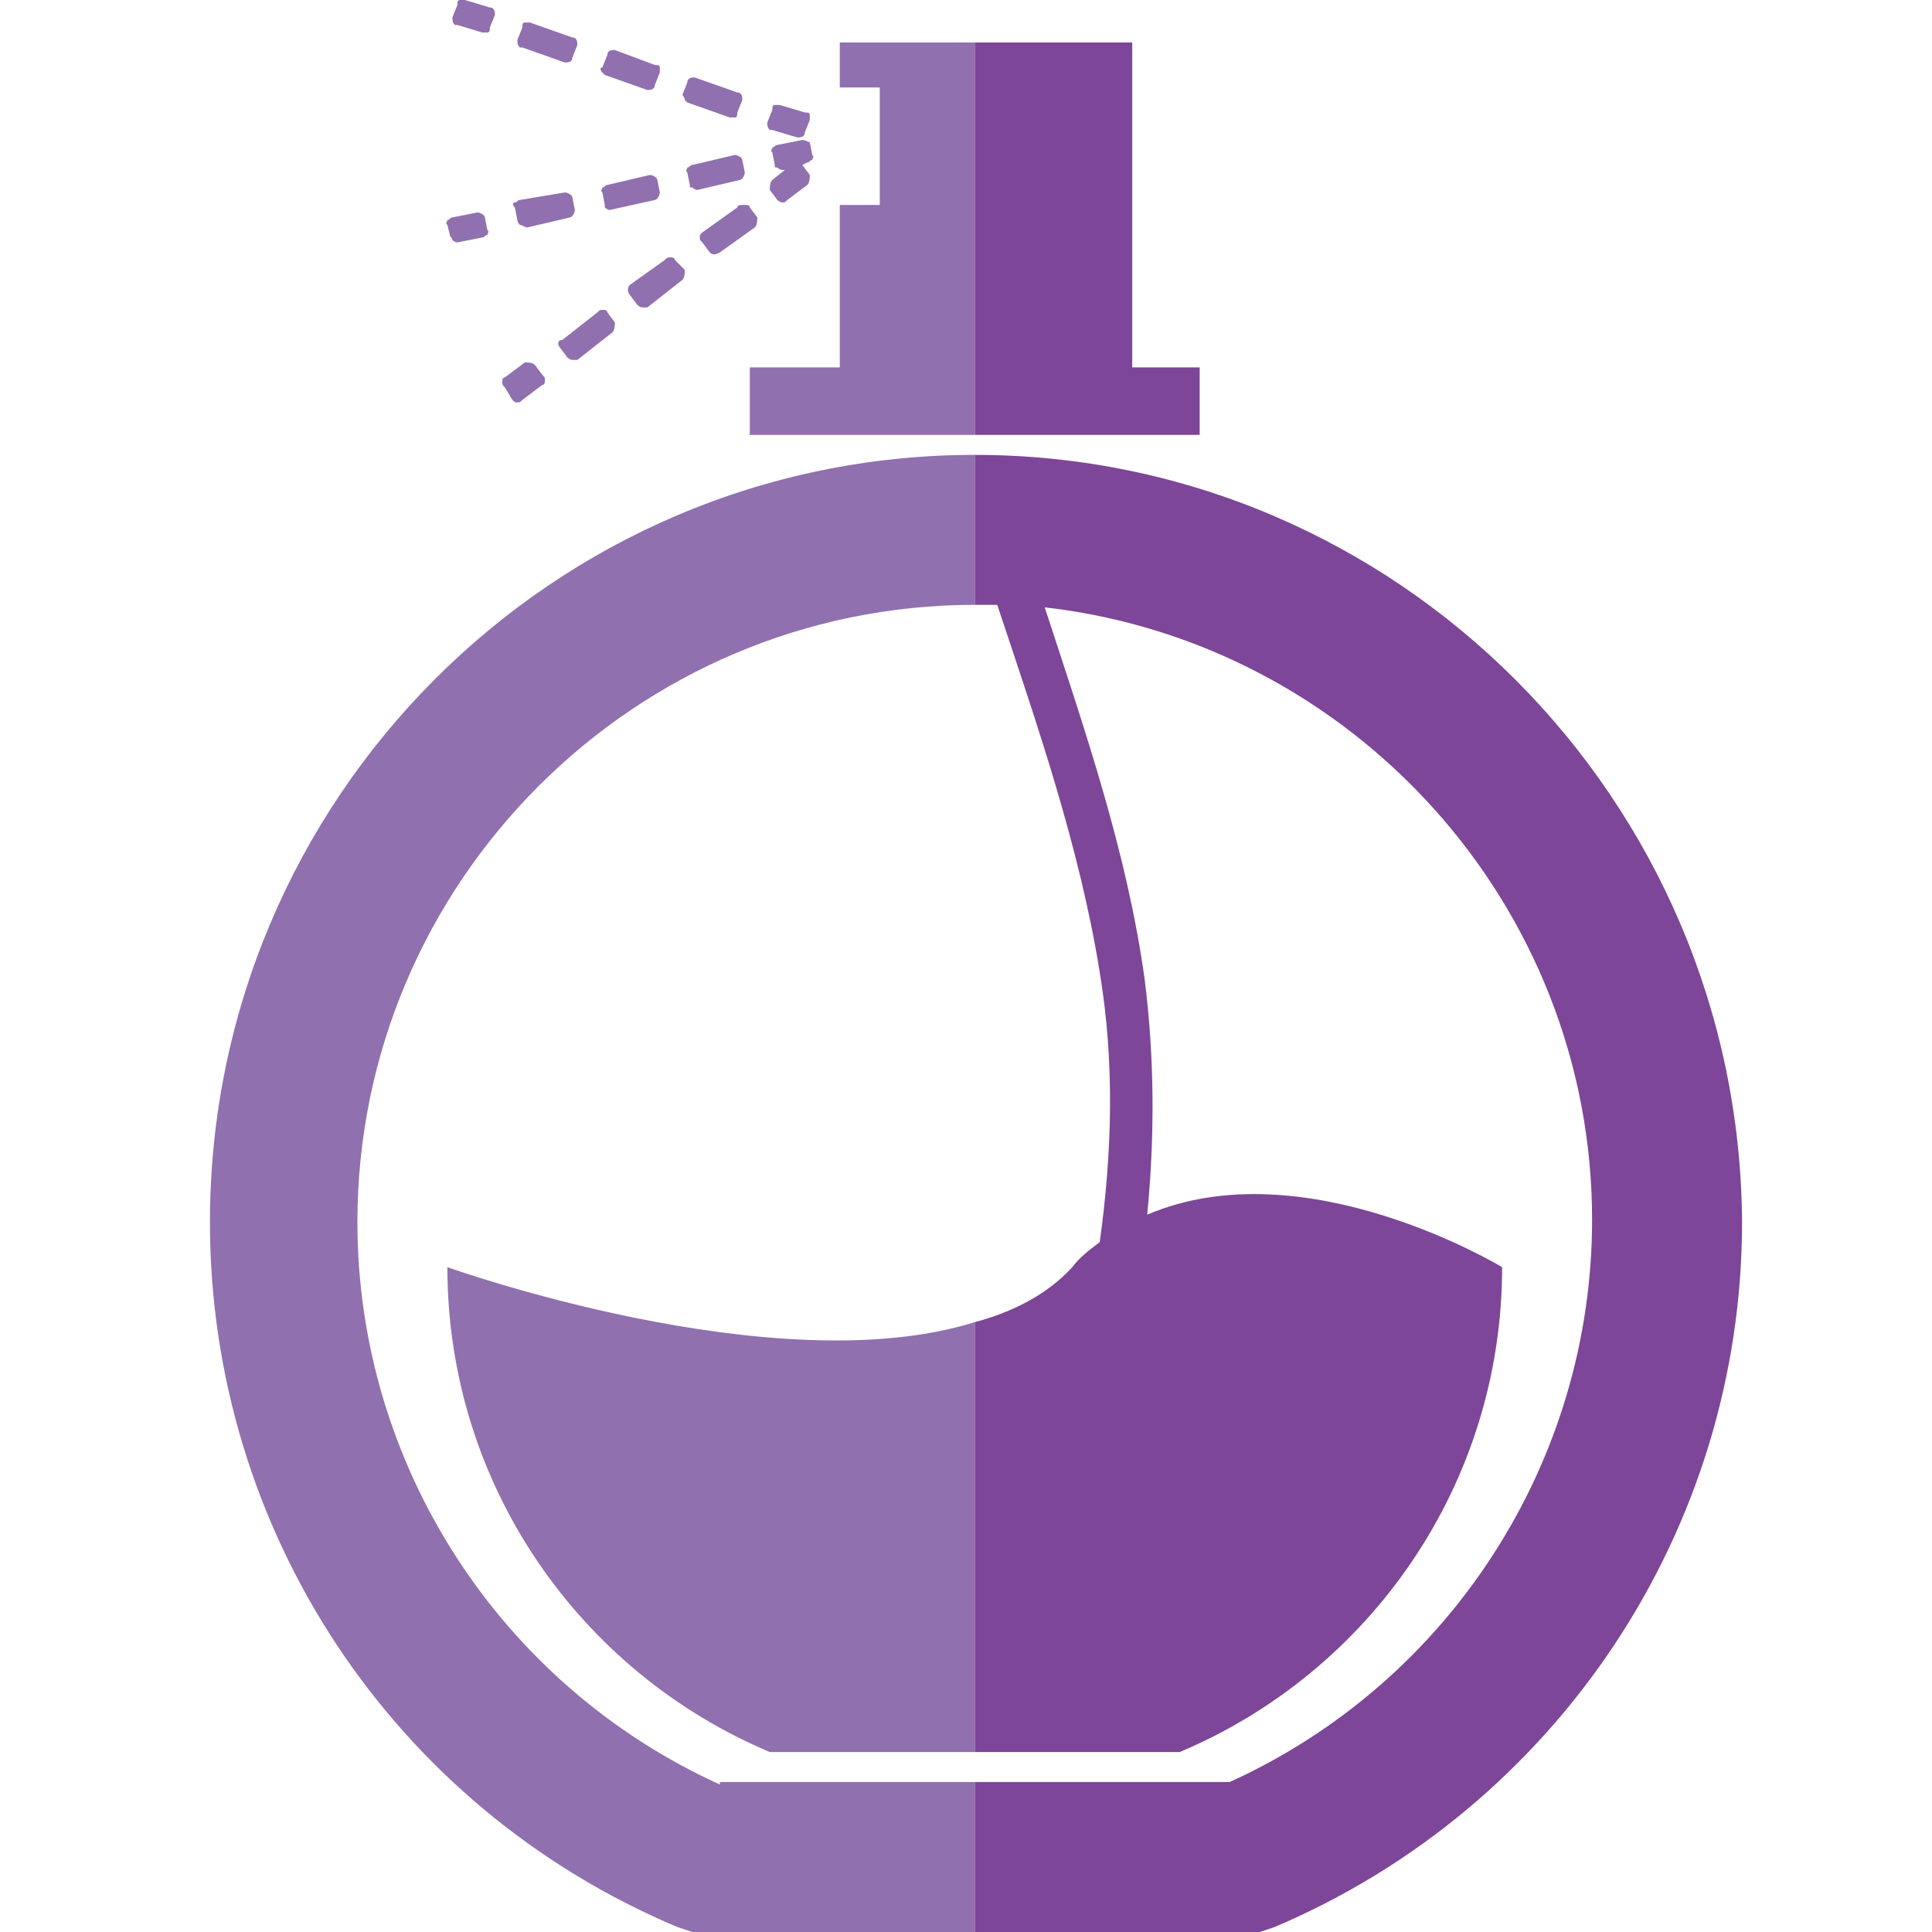
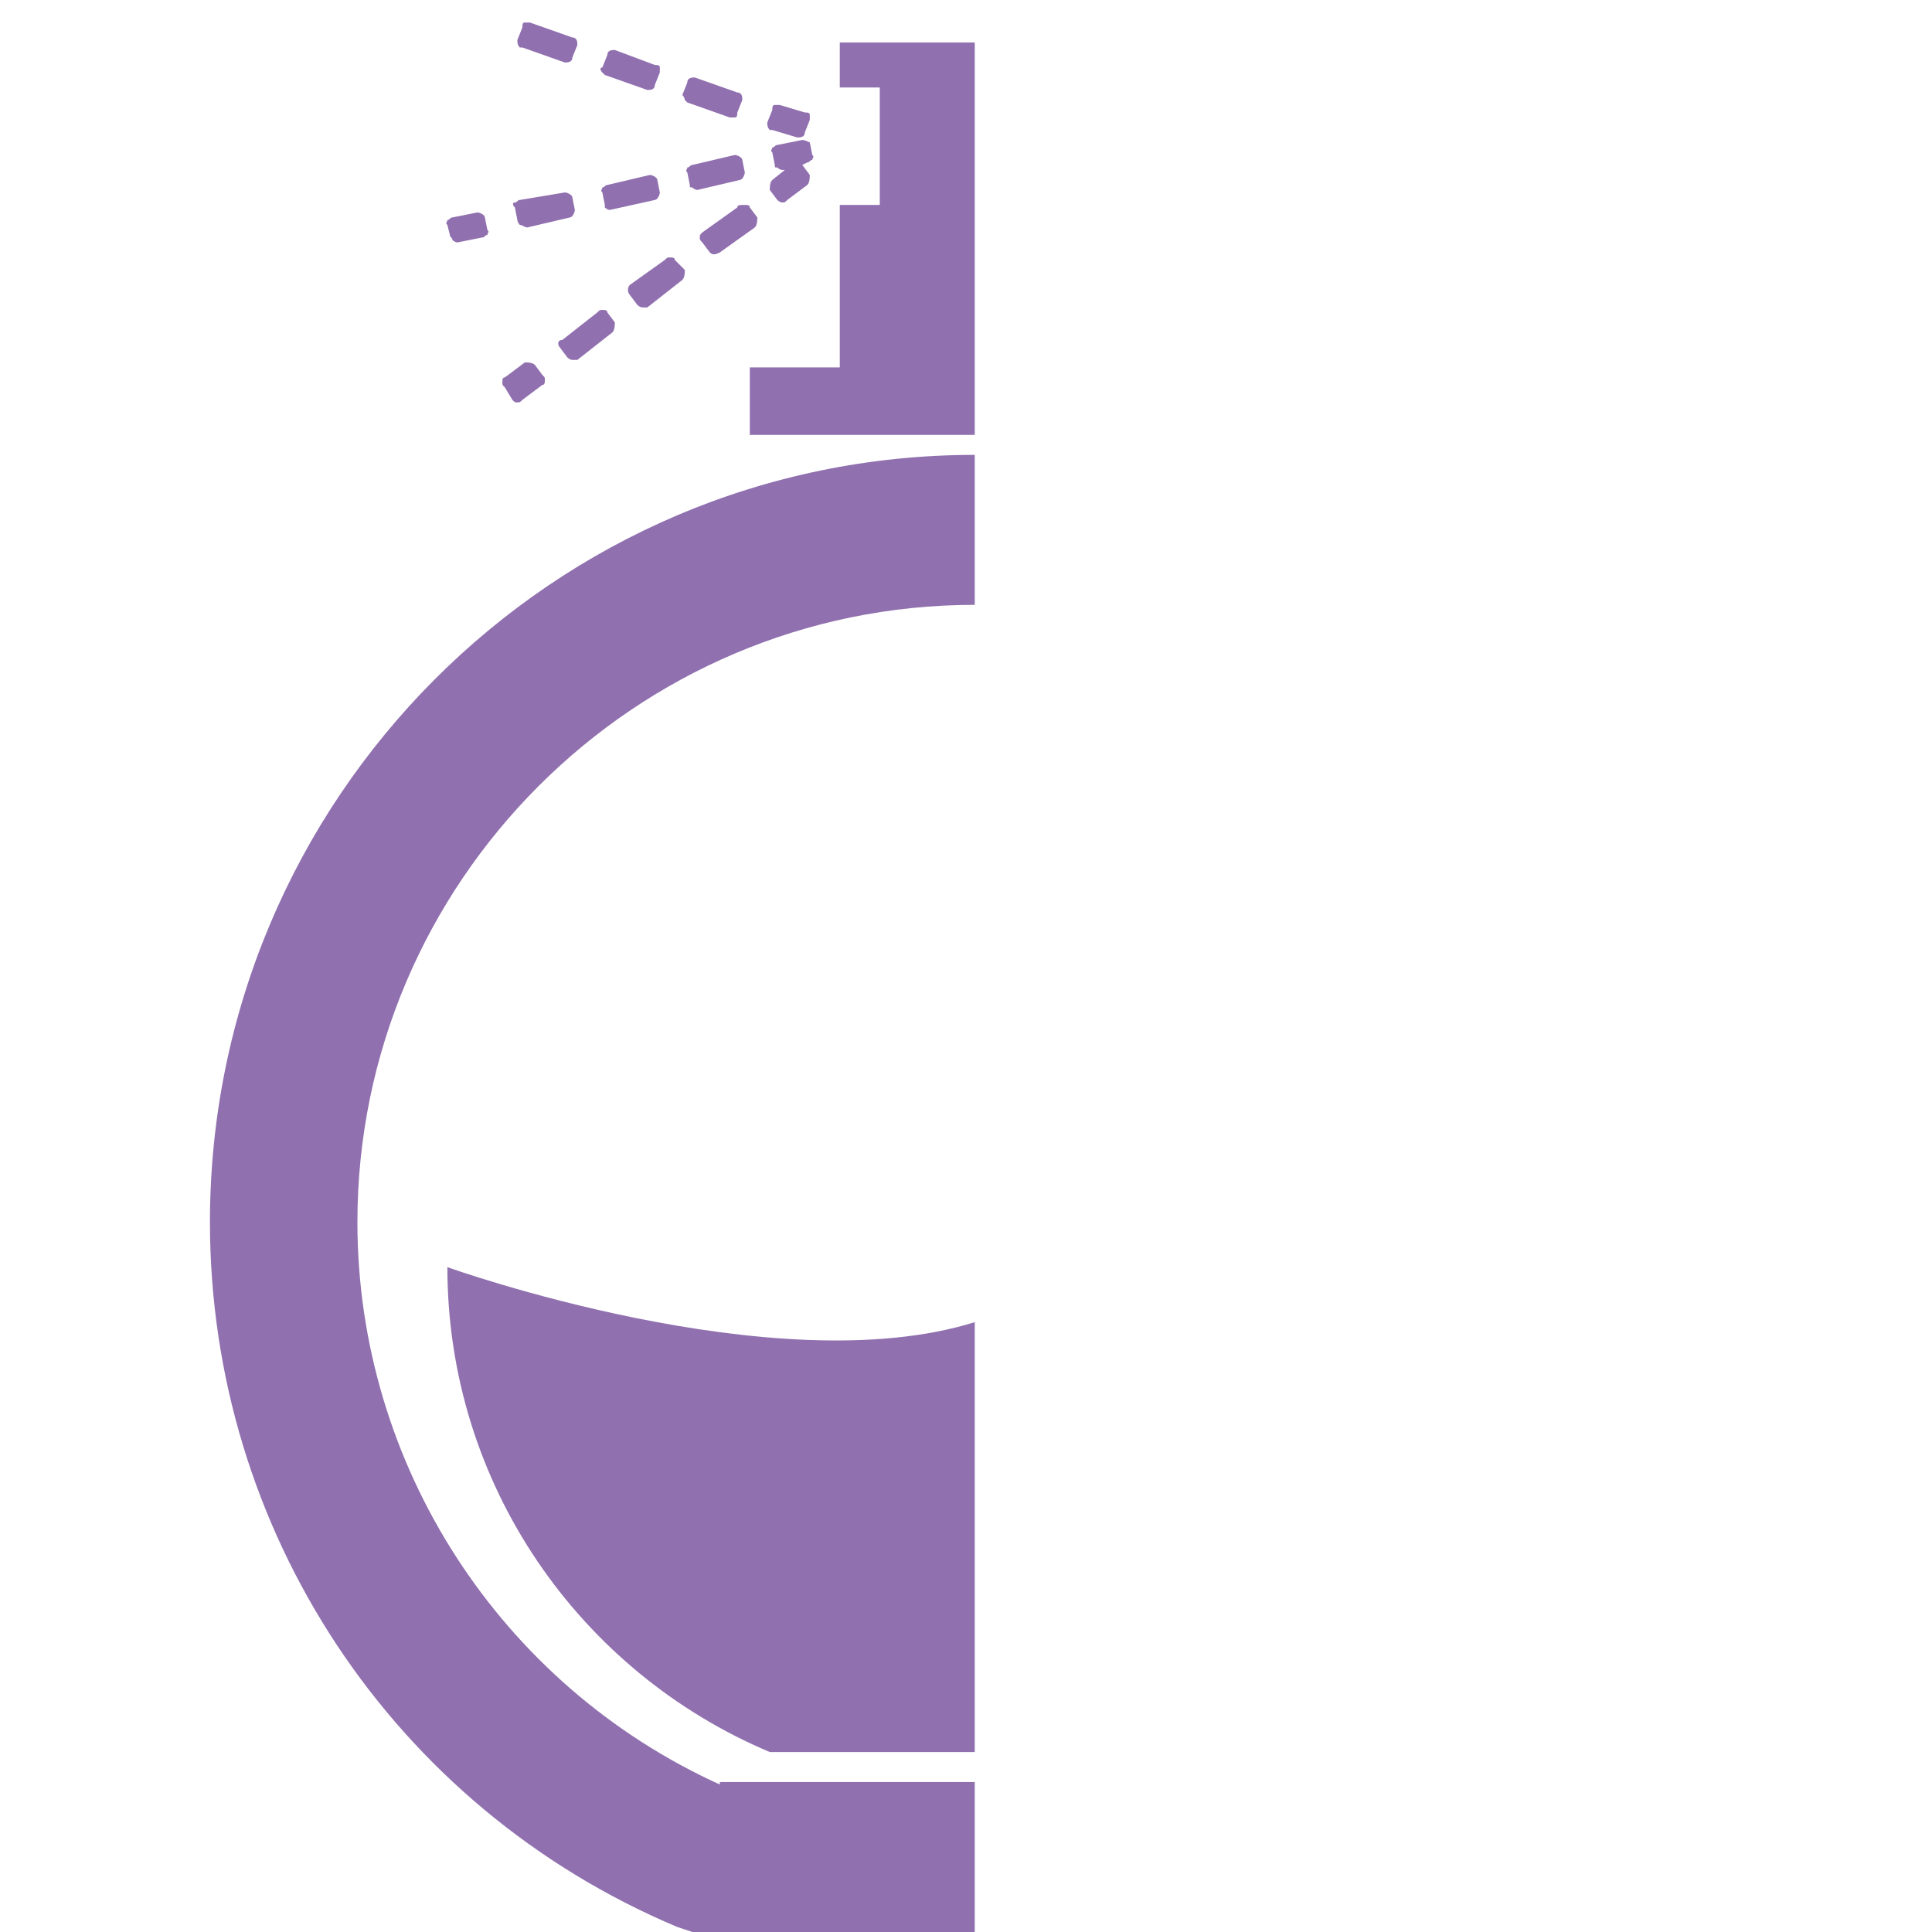
<svg xmlns="http://www.w3.org/2000/svg" version="1.1" id="Capa_1" x="0px" y="0px" viewBox="0 0 77.3 77.3" style="enable-background:new 0 0 77.3 77.3;" xml:space="preserve">
  <style type="text/css">
	.st0{fill:none;}
	.st1{fill:#9070AF;}
	.st2{fill:#7D4698;}
</style>
  <g>
    <path class="st0" d="M42.9,50.7c0.4-0.4,0.7-0.7,1.1-1c0.5-3.6,0.6-7.2,0-10.8c-0.9-5-2.5-9.9-4.1-14.7c-0.3,0-0.6,0-0.9,0v28.8   C40.5,52.5,41.9,51.8,42.9,50.7z" />
-     <path class="st0" d="M49.2,71.4c8.8-4,14.5-12.8,14.5-22.5c0-12.7-9.6-23.1-21.9-24.5c1.6,4.9,3.3,9.8,4,14.9   c0.4,3.2,0.4,6.3,0.1,9.4c6.3-2.7,14.2,2.1,14.2,2.1c0,8.7-5.3,16.2-12.9,19.4H39v1.2H49.2z" />
    <path class="st1" d="M22.4,13.9l0.3,0.4c0,0,0,0,0,0c0,0,0.1,0.1,0.2,0.1c0.1,0,0.1,0,0.2,0l1.4-1.1c0.1-0.1,0.1-0.3,0.1-0.4   l-0.3-0.4c0-0.1-0.1-0.1-0.2-0.1c-0.1,0-0.1,0-0.2,0.1l-1.4,1.1C22.3,13.6,22.3,13.8,22.4,13.9z" />
    <path class="st1" d="M27.4,4c0,0,0.1,0.1,0.1,0.1l1.7,0.6c0.1,0,0.1,0,0.2,0c0.1,0,0.1-0.1,0.1-0.2L29.7,4c0-0.1,0-0.3-0.2-0.3   l-1.7-0.6c-0.1,0-0.3,0-0.3,0.2l-0.2,0.5C27.3,3.8,27.4,3.9,27.4,4C27.4,4,27.4,4,27.4,4z" />
    <path class="st1" d="M24.2,8.3c0.1,0.1,0.2,0.1,0.2,0.1L26.2,8c0.1,0,0.2-0.2,0.2-0.3l-0.1-0.5c0-0.1-0.2-0.2-0.3-0.2l-1.7,0.4   c-0.1,0-0.1,0.1-0.2,0.1c0,0.1-0.1,0.1,0,0.2l0.1,0.5C24.2,8.2,24.2,8.2,24.2,8.3z" />
    <path class="st1" d="M24.1,2.9c0,0,0.1,0.1,0.1,0.1l1.7,0.6c0.1,0,0.3,0,0.3-0.2l0.2-0.5c0-0.1,0-0.1,0-0.2c0-0.1-0.1-0.1-0.2-0.1   L24.6,2c-0.1,0-0.3,0-0.3,0.2l-0.2,0.5C24,2.7,24,2.8,24.1,2.9C24.1,2.9,24.1,2.9,24.1,2.9z" />
    <path class="st1" d="M25.2,11.8l0.3,0.4c0,0,0,0,0,0c0,0,0.1,0.1,0.2,0.1c0.1,0,0.1,0,0.2,0l1.4-1.1c0.1-0.1,0.1-0.3,0.1-0.4   L27,10.4c0-0.1-0.1-0.1-0.2-0.1c-0.1,0-0.1,0-0.2,0.1l-1.4,1C25.1,11.5,25.1,11.7,25.2,11.8z" />
    <path class="st1" d="M30.9,5.2l1,0.3c0.1,0,0.3,0,0.3-0.2l0.2-0.5c0-0.1,0-0.1,0-0.2c0-0.1-0.1-0.1-0.2-0.1l-1-0.3   c-0.1,0-0.1,0-0.2,0c-0.1,0-0.1,0.1-0.1,0.2l-0.2,0.5c0,0.1,0,0.2,0.1,0.3C30.8,5.2,30.8,5.2,30.9,5.2z" />
    <path class="st1" d="M29.4,6.2l-1.7,0.4c-0.1,0-0.1,0.1-0.2,0.1c0,0.1-0.1,0.1,0,0.2l0.1,0.5c0,0.1,0,0.1,0.1,0.1   c0.1,0.1,0.2,0.1,0.2,0.1l1.7-0.4c0.1,0,0.2-0.2,0.2-0.3l-0.1-0.5C29.7,6.3,29.5,6.2,29.4,6.2z" />
    <path class="st1" d="M32.1,5.6l-1,0.2c-0.1,0-0.1,0.1-0.2,0.1c0,0.1-0.1,0.1,0,0.2L31,6.6c0,0.1,0,0.1,0.1,0.1   c0.1,0.1,0.2,0.1,0.2,0.1l0.1,0l-0.5,0.4c-0.1,0.1-0.1,0.3-0.1,0.4L31.1,8c0,0,0,0,0,0c0,0,0.1,0.1,0.2,0.1c0.1,0,0.1,0,0.2-0.1   l0.8-0.6c0.1-0.1,0.1-0.3,0.1-0.4l-0.3-0.4l0.2-0.1c0.1,0,0.1-0.1,0.2-0.1c0-0.1,0.1-0.1,0-0.2l-0.1-0.5   C32.4,5.7,32.2,5.6,32.1,5.6z" />
    <path class="st1" d="M29.5,8.3l-1.4,1C28,9.4,28,9.4,28,9.5c0,0.1,0,0.1,0.1,0.2l0.3,0.4c0,0,0,0,0,0c0.1,0.1,0.2,0.1,0.4,0l1.4-1   c0.1-0.1,0.1-0.3,0.1-0.4l-0.3-0.4c0-0.1-0.1-0.1-0.2-0.1C29.6,8.2,29.5,8.2,29.5,8.3z" />
-     <path class="st2" d="M39,18.2v6c0.3,0,0.6,0,0.9,0c1.6,4.8,3.3,9.7,4.1,14.7c0.6,3.6,0.5,7.2,0,10.8c-0.4,0.3-0.8,0.6-1.1,1   c-1,1.1-2.4,1.8-3.9,2.2v17.2h8.2c7.6-3.2,12.9-10.7,12.9-19.4c0,0-7.9-4.8-14.2-2.1c0.3-3.1,0.3-6.2-0.1-9.4   c-0.7-5.1-2.4-10-4-14.9c12.3,1.4,21.9,11.9,21.9,24.5c0,9.7-5.7,18.5-14.5,22.5H39v6h11.4l0.6-0.2c11.3-4.8,18.7-15.9,18.7-28.2   C69.6,32,55.9,18.2,39,18.2z" />
    <path class="st1" d="M17.9,50.7c0,8.7,5.3,16.2,12.9,19.4H39V52.9C31,55.4,17.9,50.7,17.9,50.7z" />
-     <polygon class="st2" points="48,14.7 45.3,14.7 45.3,1.7 39,1.7 39,17.4 48,17.4  " />
    <path class="st1" d="M20.9,1.9l1.7,0.6c0.1,0,0.3,0,0.3-0.2l0.2-0.5c0-0.1,0-0.3-0.2-0.3l-1.7-0.6c-0.1,0-0.1,0-0.2,0   c-0.1,0-0.1,0.1-0.1,0.2l-0.2,0.5c0,0.1,0,0.2,0.1,0.3C20.8,1.9,20.9,1.9,20.9,1.9z" />
    <polygon class="st1" points="33.6,1.7 33.6,3.5 35.2,3.5 35.2,8.2 33.6,8.2 33.6,14.7 30,14.7 30,17.4 39,17.4 39,1.7  " />
    <path class="st1" d="M28.8,71.4c-8.8-4-14.5-12.8-14.5-22.5c0-13.6,11.1-24.7,24.7-24.7c0,0,0,0,0,0v-6c0,0,0,0,0,0   C22.1,18.2,8.4,32,8.4,48.9c0,12.3,7.3,23.4,18.7,28.2l0.6,0.2H39v-6H28.8z" />
    <path class="st1" d="M20.5,16C20.5,16,20.5,16,20.5,16c0.1,0.1,0.1,0.1,0.2,0.1c0.1,0,0.1,0,0.2-0.1l0.8-0.6c0.1,0,0.1-0.1,0.1-0.2   c0-0.1,0-0.1-0.1-0.2l-0.3-0.4c-0.1-0.1-0.3-0.1-0.4-0.1l-0.8,0.6c-0.1,0-0.1,0.1-0.1,0.2c0,0.1,0,0.1,0.1,0.2L20.5,16z" />
    <path class="st1" d="M20.8,9C20.9,9,21,9.1,21.1,9.1l1.7-0.4c0.1,0,0.2-0.2,0.2-0.3l-0.1-0.5c0-0.1-0.2-0.2-0.3-0.2L20.8,8   c-0.1,0-0.1,0.1-0.2,0.1s-0.1,0.1,0,0.2l0.1,0.5C20.7,8.9,20.8,9,20.8,9z" />
-     <path class="st1" d="M18.3,1l1,0.3c0.1,0,0.1,0,0.2,0c0.1,0,0.1-0.1,0.1-0.2l0.2-0.5c0-0.1,0-0.3-0.2-0.3l-1-0.3   c-0.1,0-0.1,0-0.2,0c-0.1,0-0.1,0.1-0.1,0.2l-0.2,0.5c0,0.1,0,0.2,0.1,0.3C18.2,1,18.2,1,18.3,1z" />
    <path class="st1" d="M18.1,9.6c0.1,0.1,0.2,0.1,0.2,0.1l1-0.2c0.1,0,0.1-0.1,0.2-0.1c0-0.1,0.1-0.1,0-0.2l-0.1-0.5   c0-0.1-0.2-0.2-0.3-0.2l-1,0.2c-0.1,0-0.1,0.1-0.2,0.1c0,0.1-0.1,0.1,0,0.2L18,9.4C18,9.5,18.1,9.5,18.1,9.6z" />
  </g>
</svg>